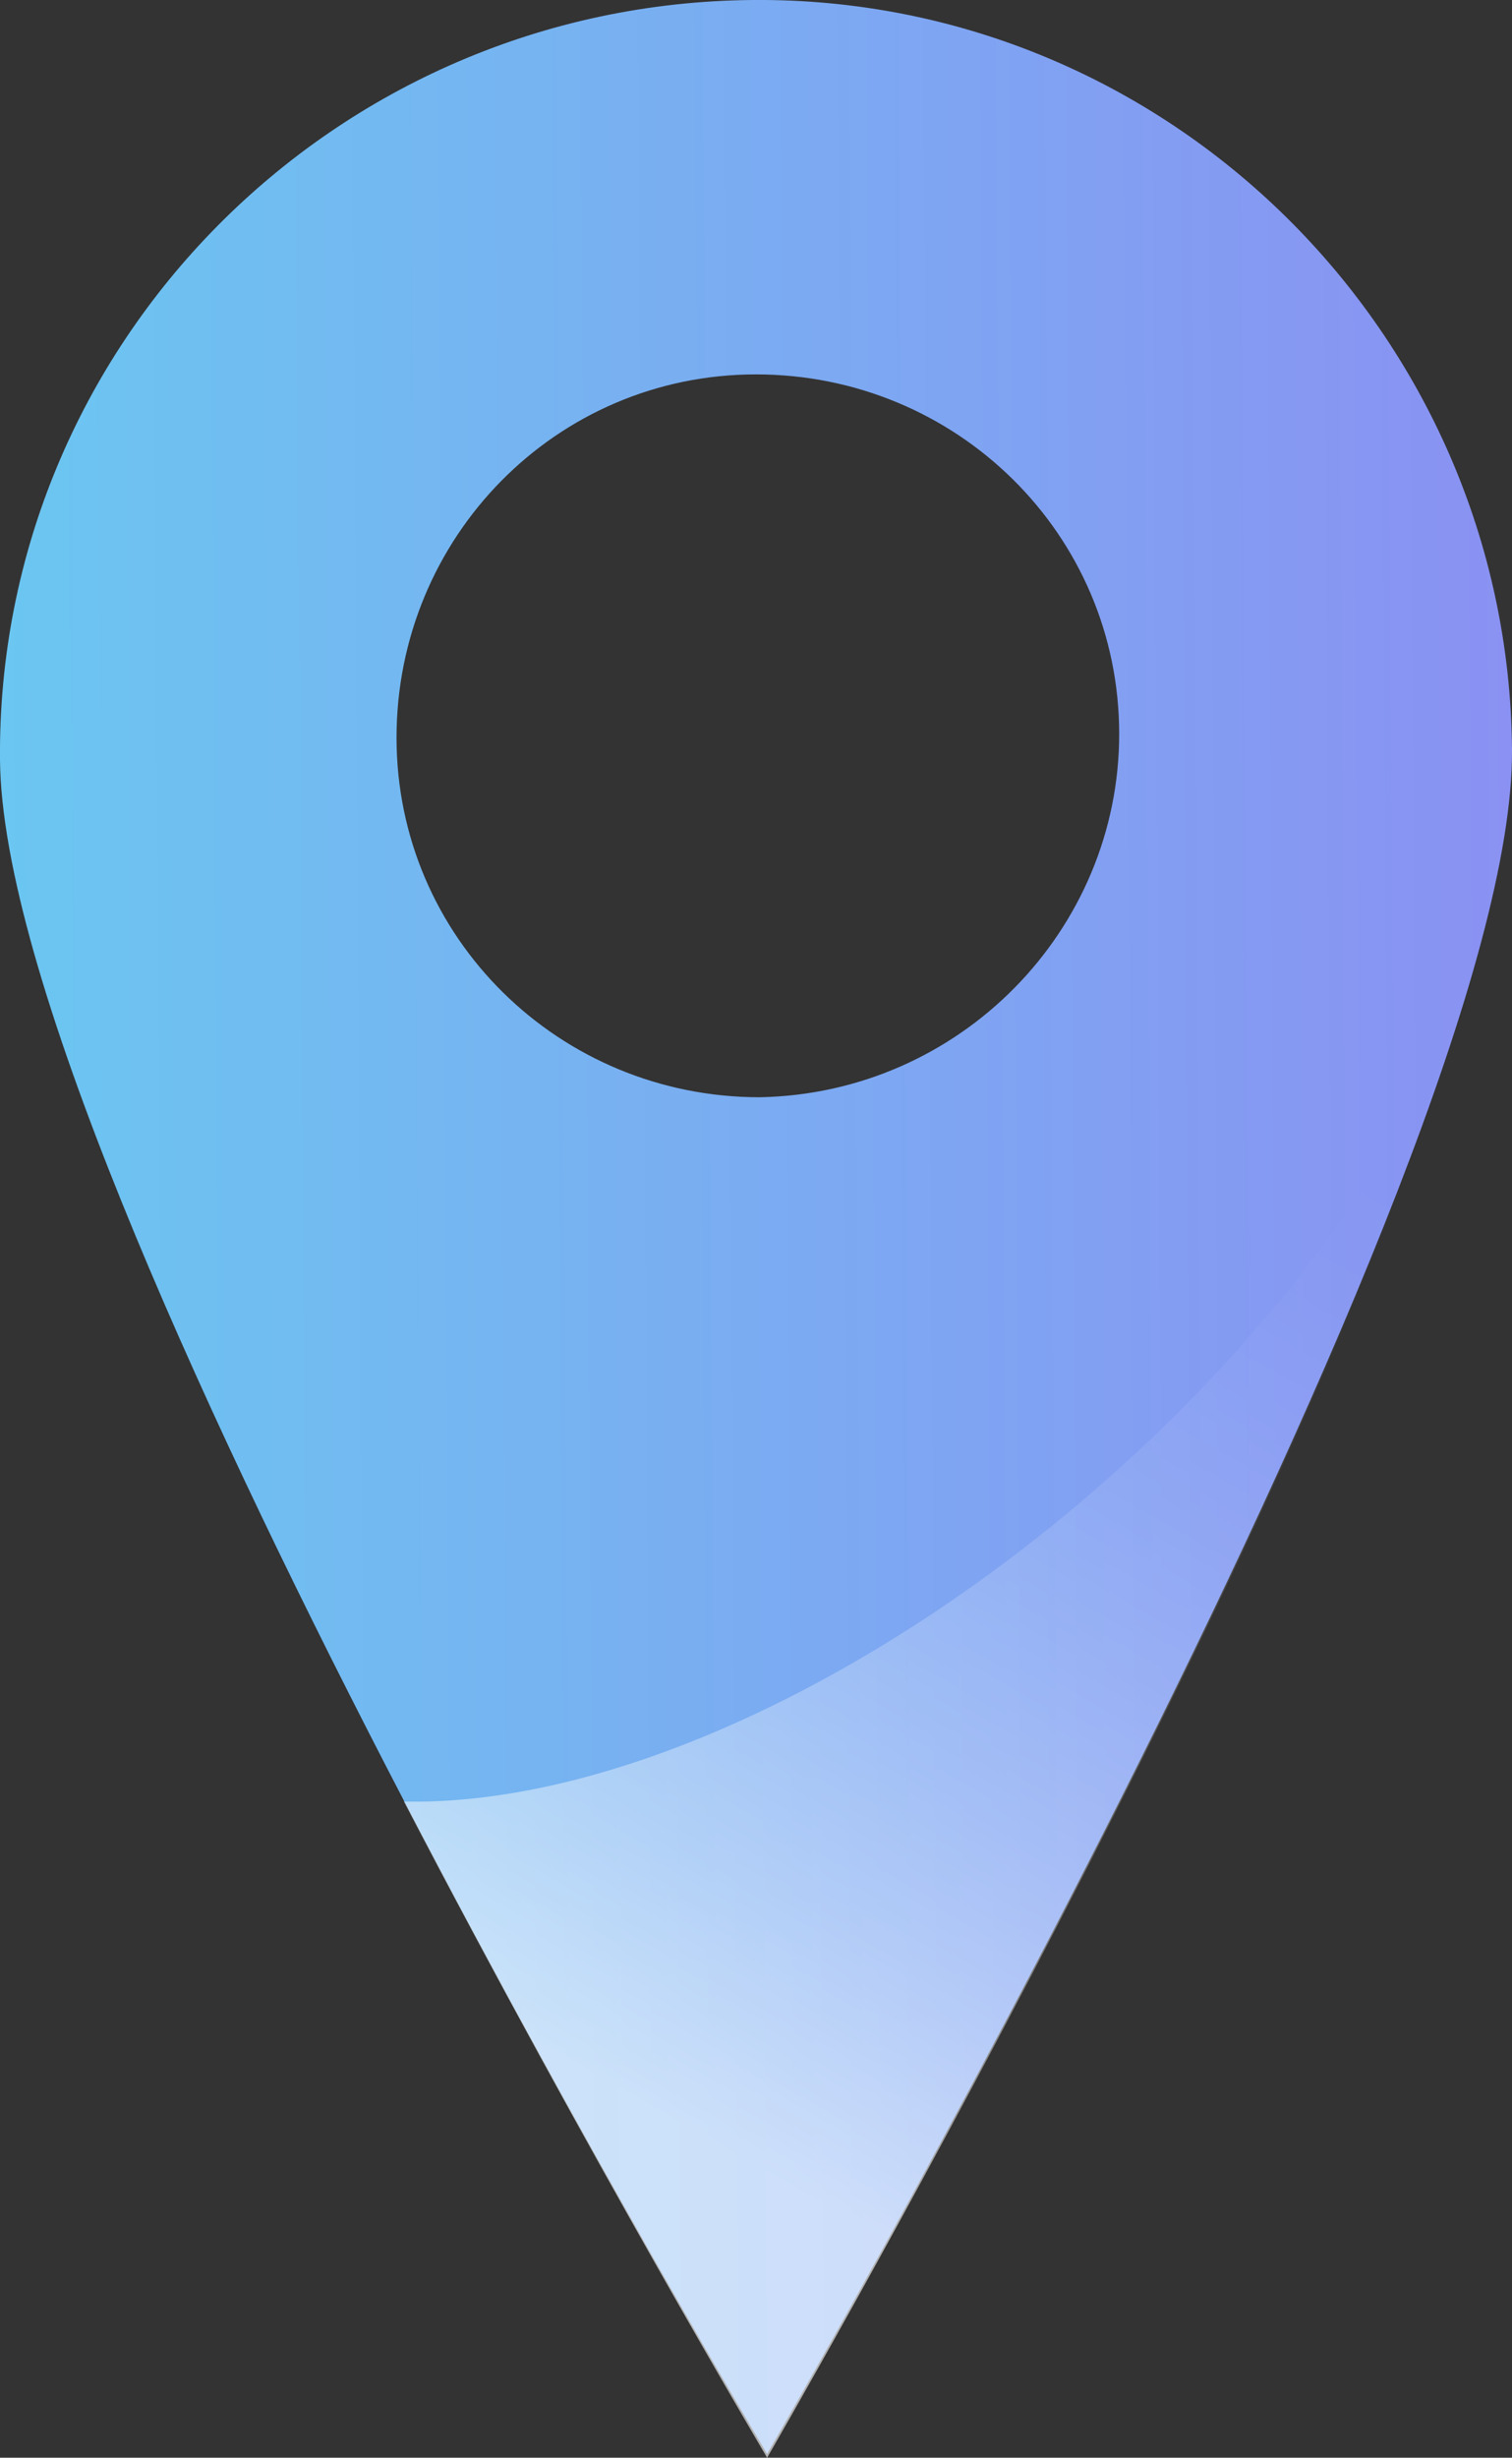
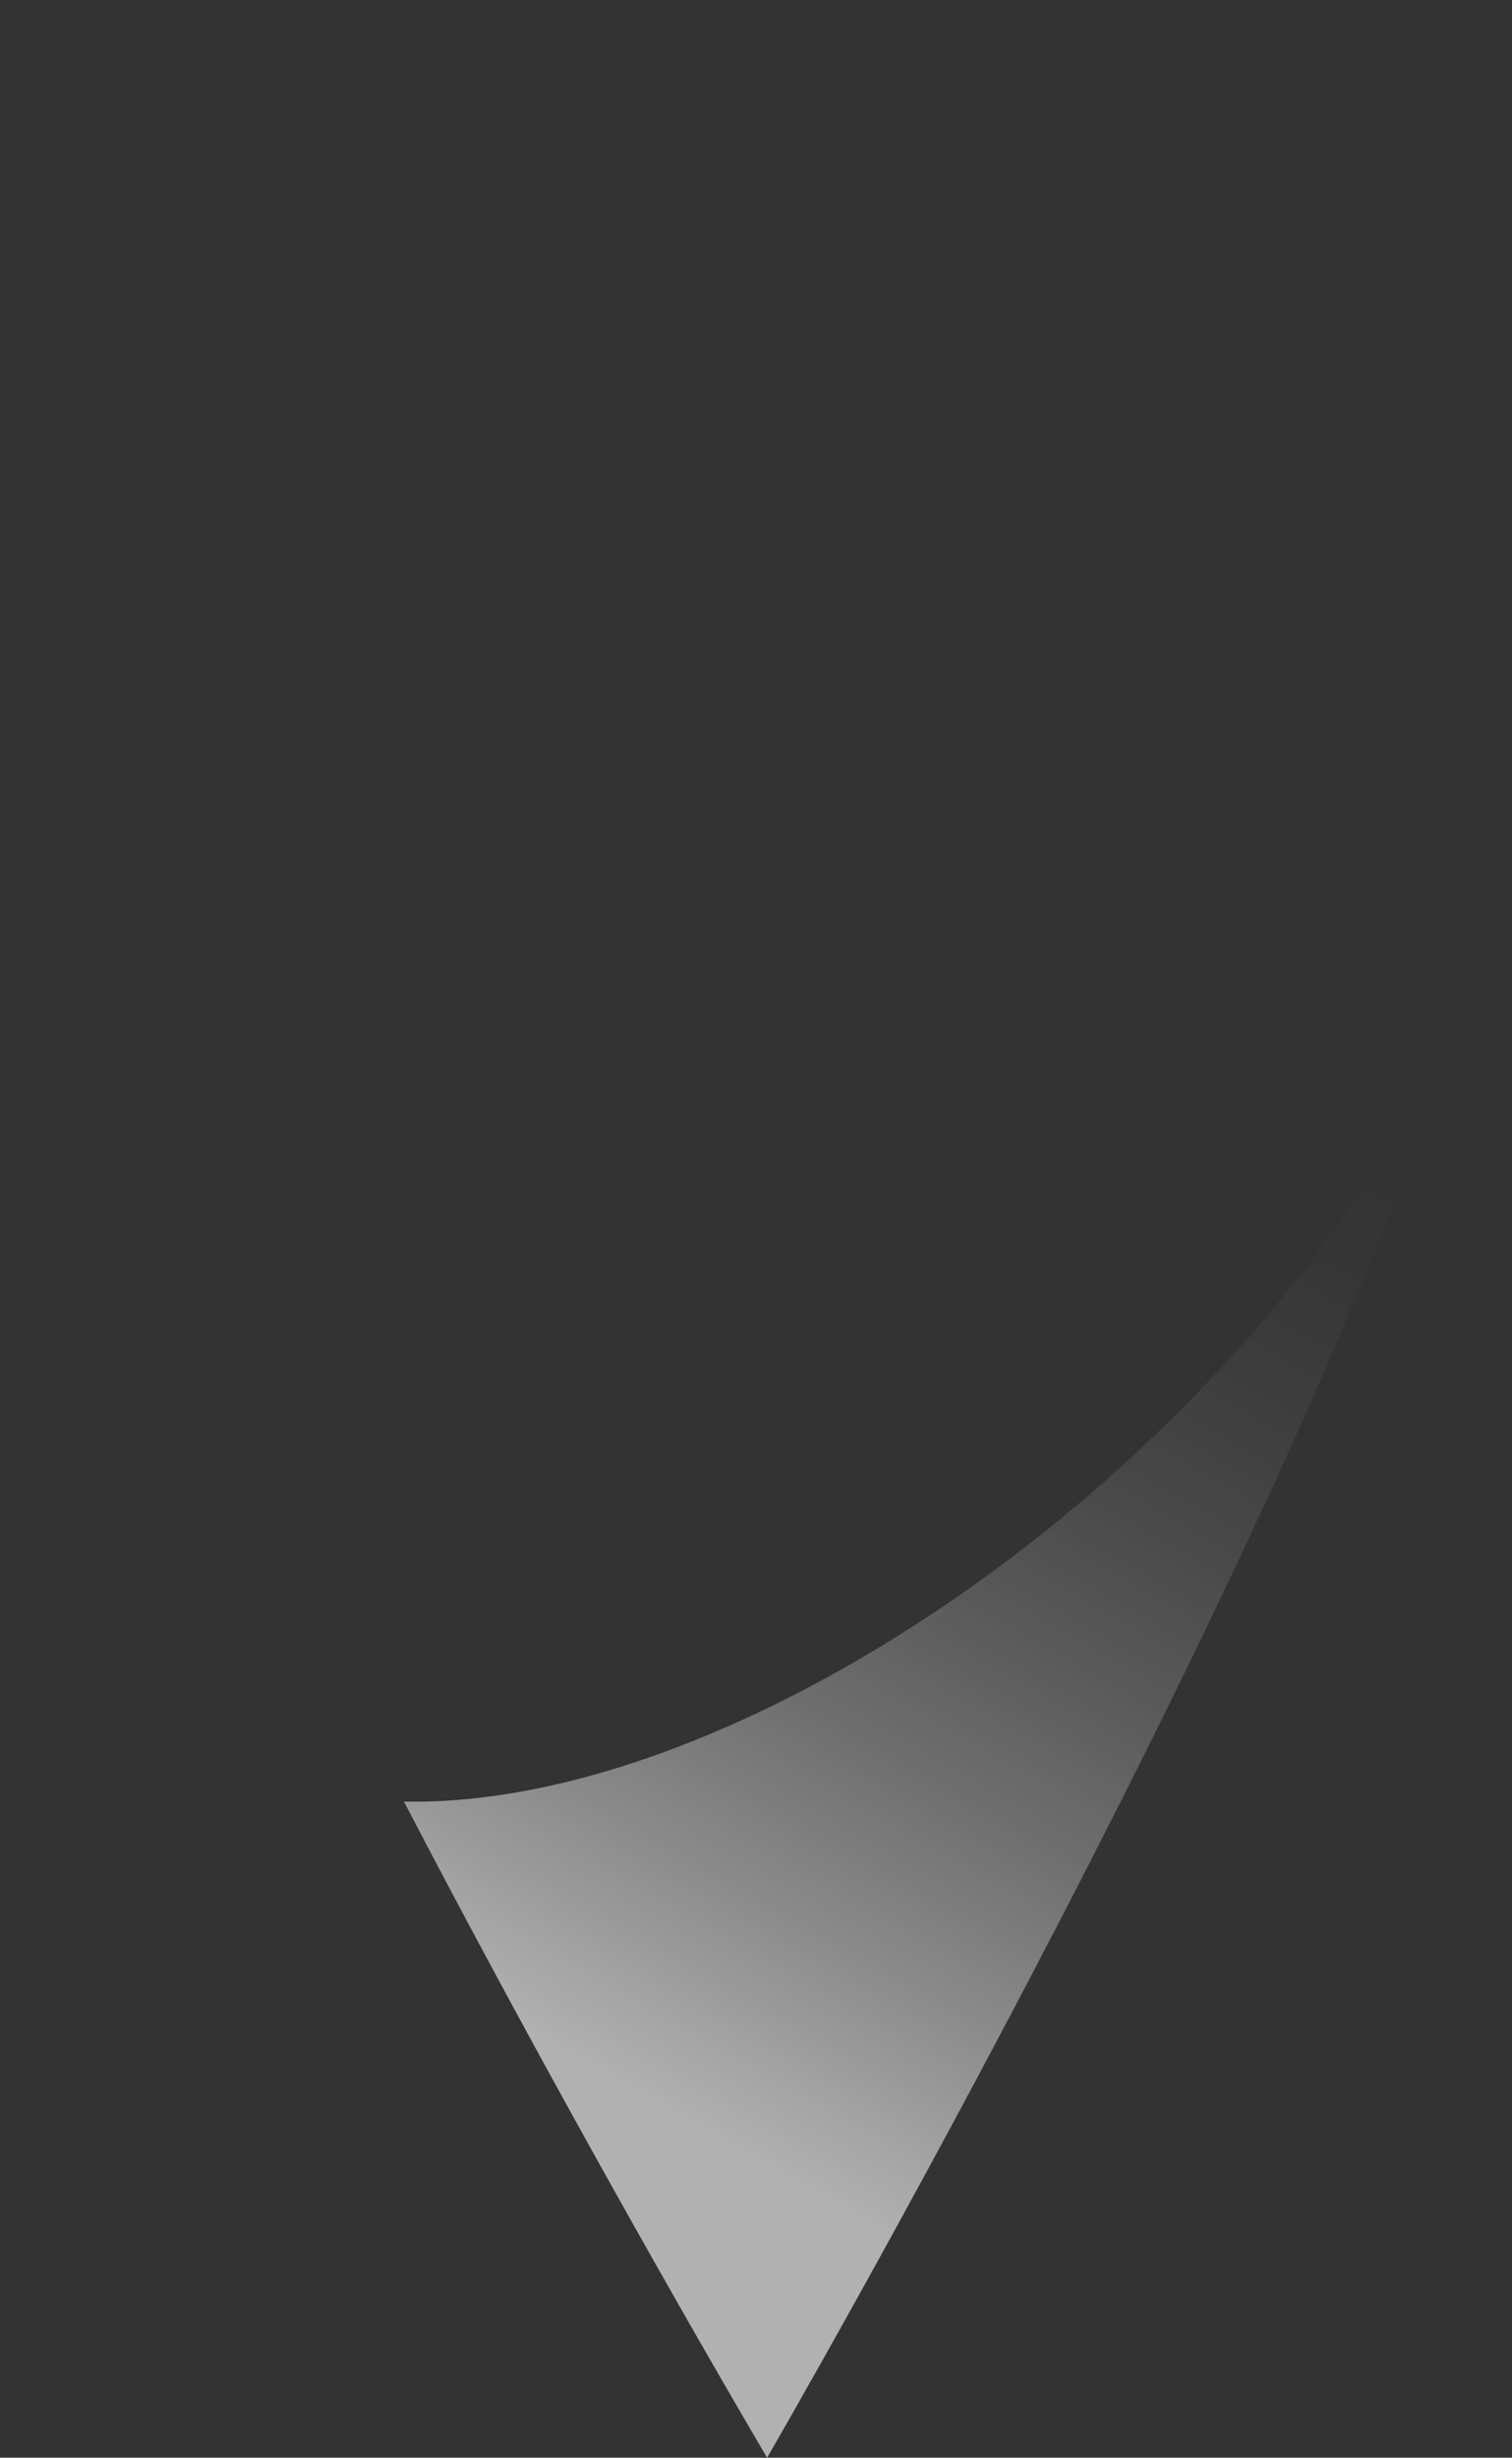
<svg xmlns="http://www.w3.org/2000/svg" version="1.1" id="Layer_1" x="0px" y="0px" viewBox="0 0 40.8 66.3" style="enable-background:new 0 0 40.8 66.3;" xml:space="preserve">
  <rect x="0" y="0" width="40.8" height="66.3" fill="#333333" stroke="none" />
  <style type="text/css">
	.st0{fill:url(#SVGID_1_);}
	.st1{opacity:0.62;fill:url(#SVGID_00000128483416885673137370000017120004034661000594_);enable-background:new    ;}
</style>
  <g>
    <g id="Layer_2_00000106129024494409777650000010986099596625619868_">
      <g id="Layer_1-2">
        <linearGradient id="SVGID_1_" gradientUnits="userSpaceOnUse" x1="-2.588" y1="108.483" x2="38.223" y2="108.483" gradientTransform="matrix(1 -6.981261e-03 -6.981261e-03 -1 3.435 141.73)">
          <stop offset="0" style="stop-color:#6BC6F1" />
          <stop offset="1" style="stop-color:#8A91F2" />
        </linearGradient>
-         <path class="st0" d="M20.3,0C9,0.1-0.1,9.3,0,20.5c0,0,0,0,0,0c0.1,11.3,20.7,45.7,20.7,45.7s20.2-34.7,20.1-46     C40.7,9,31.5-0.1,20.3,0z M20.5,29.6c-5.4,0-9.8-4.3-9.8-9.7s4.3-9.8,9.7-9.8c5.4,0,9.8,4.3,9.8,9.7     C30.2,25.1,25.9,29.5,20.5,29.6z" />
        <linearGradient id="SVGID_00000067216267551353705180000007309689417144655244_" gradientUnits="userSpaceOnUse" x1="10.336" y1="79.673" x2="32.35" y2="117.8" gradientTransform="matrix(1 -6.981261e-03 -6.981261e-03 -1 3.435 141.73)">
          <stop offset="0.15" style="stop-color:#FFFFFF" />
          <stop offset="0.19" style="stop-color:#FFFFFF;stop-opacity:0.92" />
          <stop offset="0.3" style="stop-color:#FFFFFF;stop-opacity:0.68" />
          <stop offset="0.41" style="stop-color:#FFFFFF;stop-opacity:0.47" />
          <stop offset="0.52" style="stop-color:#FFFFFF;stop-opacity:0.3" />
          <stop offset="0.62" style="stop-color:#FFFFFF;stop-opacity:0.17" />
          <stop offset="0.72" style="stop-color:#FFFFFF;stop-opacity:8.000000e-02" />
          <stop offset="0.81" style="stop-color:#FFFFFF;stop-opacity:2.000000e-02" />
          <stop offset="0.89" style="stop-color:#FFFFFF;stop-opacity:0" />
        </linearGradient>
        <path style="opacity:0.62;fill:url(#SVGID_00000067216267551353705180000007309689417144655244_);enable-background:new    ;" d="     M10.9,48.6c5,9.6,9.8,17.7,9.8,17.7s14.8-25.5,19-39.8C35.1,38.3,20.7,48.8,10.9,48.6z" />
      </g>
    </g>
  </g>
</svg>